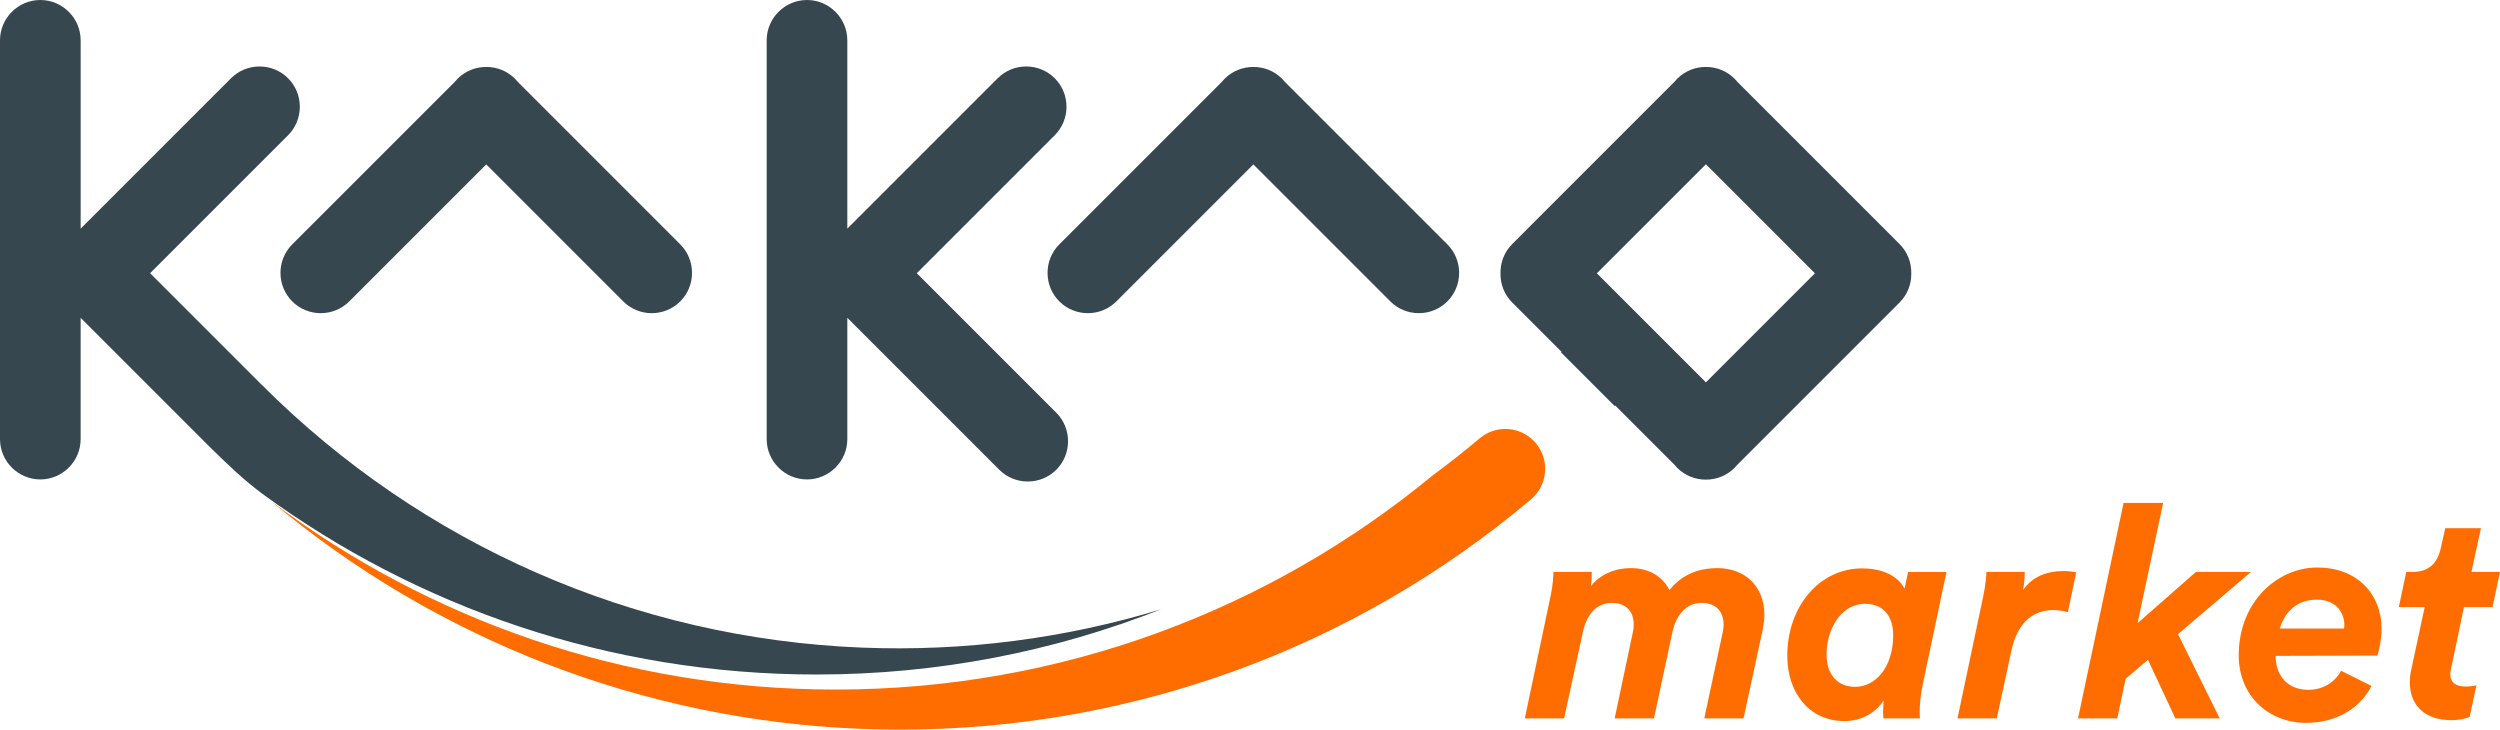
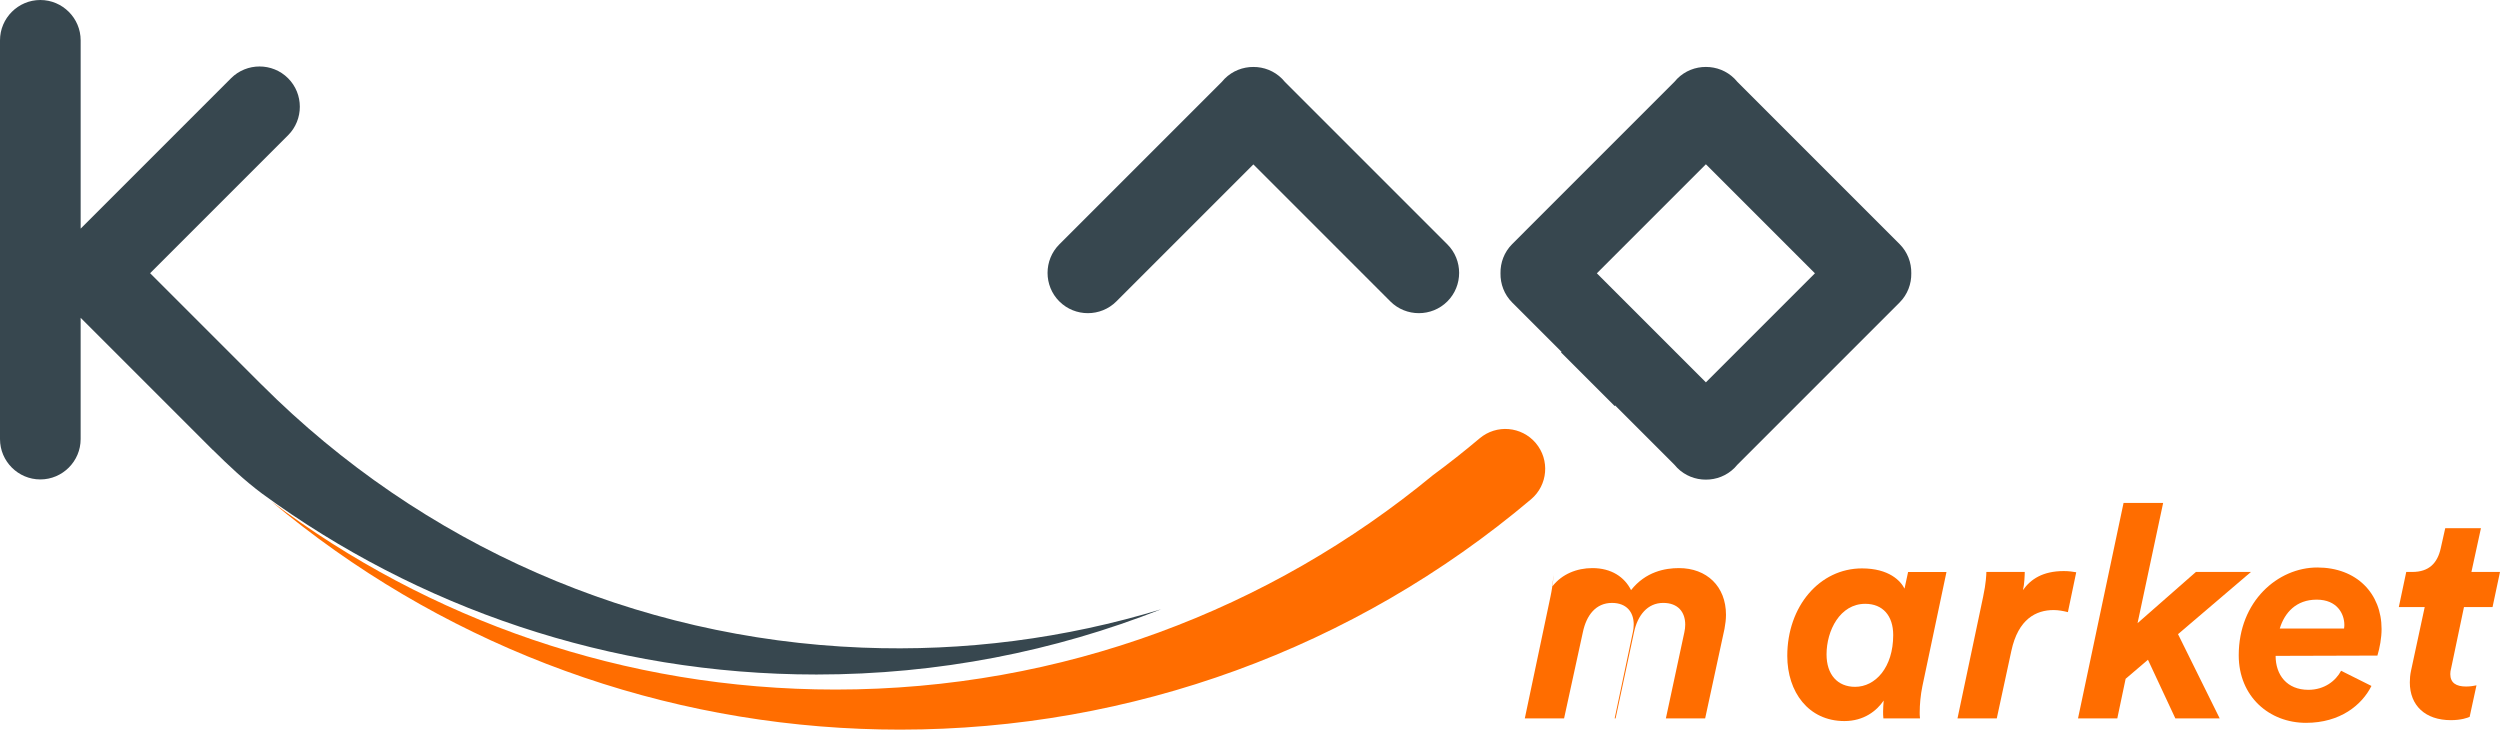
<svg xmlns="http://www.w3.org/2000/svg" id="Capa_2" viewBox="0 0 2038.01 594.79">
  <defs>
    <style>.cls-1{fill:#37474f;}.cls-2{fill:#ff6d00;}.cls-3{fill:none;}</style>
  </defs>
  <g id="Capa_1-2">
    <g>
      <rect class="cls-3" x="1327.4" y="160.11" width="125.93" height="125.93" transform="translate(249.49 1048.48) rotate(-45)" />
-       <path class="cls-1" d="M238.23,245.7c12.79,12.79,33.71,12.79,46.49,0l111.67-111.67,111.67,111.67c12.79,12.79,33.71,12.79,46.49,0h0c12.79-12.79,12.79-33.71,0-46.49L422.08,66.72c-.72-.88-1.48-1.74-2.3-2.56-6.43-6.43-14.91-9.62-23.38-9.58-8.47-.03-16.95,3.16-23.38,9.58-.82,.82-1.59,1.68-2.3,2.56L238.23,199.21c-12.79,12.79-12.79,33.71,0,46.49Z" />
      <path class="cls-1" d="M863.58,245.7h0c12.79,12.79,33.71,12.79,46.49,0l111.67-111.67,111.67,111.67c12.79,12.79,33.71,12.79,46.49,0,12.79-12.79,12.79-33.71,0-46.49l-132.49-132.49c-.72-.88-1.48-1.74-2.3-2.56-6.43-6.43-14.91-9.62-23.38-9.58-8.47-.03-16.95,3.16-23.38,9.58-.82,.82-1.59,1.68-2.3,2.56l-132.49,132.49c-12.79,12.79-12.79,33.71,0,46.49Z" />
-       <path class="cls-1" d="M657.87,390.84c18.08,0,32.87-14.79,32.87-32.87v-98.89l123.86,123.86c12.79,12.79,33.71,12.79,46.49,0,12.79-12.79,12.79-33.71,0-46.49l-113.72-113.73,112.45-112.45c12.79-12.79,12.79-33.71,0-46.49-12.79-12.79-33.71-12.79-46.49,0l-122.59,122.59V32.87C690.75,14.79,675.96,0,657.87,0s-32.87,14.79-32.87,32.87V357.97c0,18.08,14.79,32.87,32.87,32.87Z" />
      <rect class="cls-3" x="1327.79" y="159.93" width="125.71" height="125.71" transform="translate(249.77 1048.59) rotate(-45)" />
      <path class="cls-1" d="M1548.55,198.97l-132.26-132.27c-.71-.88-1.48-1.74-2.3-2.56-6.41-6.41-14.88-9.6-23.34-9.57-8.46-.03-16.92,3.15-23.34,9.57-.82,.82-1.58,1.67-2.3,2.56l-132.26,132.27c-6.54,6.54-9.7,15.21-9.54,23.82-.16,8.62,3.01,17.29,9.54,23.82l40.22,40.22c-.13,.15-.27,.31-.41,.46l43.71,43.71c.14-.15,.29-.29,.43-.44l48.31,48.31c.71,.88,1.48,1.74,2.3,2.56,6.41,6.41,14.88,9.6,23.34,9.57,8.46,.03,16.92-3.15,23.34-9.57,.82-.82,1.58-1.67,2.3-2.56l132.26-132.26c6.54-6.54,9.7-15.21,9.54-23.82,.16-8.62-3.01-17.29-9.54-23.82Zm-157.9,112.72l-88.89-88.89,88.89-88.89,88.89,88.89-88.89,88.89Z" />
    </g>
    <g>
      <path class="cls-2" d="M1251.99,361.22c-11.58-13.72-32.08-15.45-45.8-3.87-12.39,10.46-25.09,20.46-38.06,30.02-132.38,109.18-302.04,174.76-487.03,174.76-172.64,0-331.93-57.12-460.03-153.47,134.96,113.1,303.14,178.44,480.62,185.49,10.74,.43,21.43,.64,32.14,.64,188.55,0,370.1-66.05,514.29-187.77,13.72-11.58,15.45-32.08,3.87-45.8Z" />
      <path class="cls-1" d="M702.77,527.94c-184.77-7.34-358.59-83.45-489.44-214.3-.18-.18-.37-.36-.56-.53l-90.39-90.39,112.45-112.45c12.79-12.79,12.79-33.71,0-46.49-12.79-12.79-33.71-12.79-46.49,0l-122.59,122.59V32.87C65.75,14.79,50.96,0,32.87,0S0,14.79,0,32.87V357.97c0,18.08,14.79,32.87,32.87,32.87s32.87-14.79,32.87-32.87v-98.89l107.69,107.69c.07,.03,.13,.07,.2,.1,12.72,12.58,25.59,24.75,40.03,35.53,126.68,92.72,282.91,147.47,451.93,147.47,99.2,0,193.99-18.87,280.99-53.2-78.1,23.81-160.39,34.59-243.82,31.27Z" />
    </g>
    <g>
-       <path class="cls-2" d="M1316.28,585.63l14.8-70.11c.49-2.18,.73-4.37,.73-6.55,0-9.95-5.82-17.47-17.71-17.47-13.1,0-20.86,9.95-23.77,24.02l-15.28,70.11h-32.02l20.86-98.98c2.43-11.16,2.43-18.68,2.43-20.38h31.29c0,1.7,0,6.79-.73,11.65,7.76-9.95,19.89-14.8,32.51-14.8,15.53,0,26.2,7.28,31.54,17.95,11.89-15.04,27.66-17.95,39.06-17.95,22.56,0,38.33,14.8,38.33,38.09,0,3.64-.49,7.52-1.21,11.4l-15.77,73.02h-32.02l15.04-70.11c.49-2.18,.73-4.37,.73-6.31,0-10.19-5.82-17.71-17.95-17.71-12.86,0-20.86,10.19-23.77,23.78l-15.04,70.35h-32.02Z" />
+       <path class="cls-2" d="M1316.28,585.63l14.8-70.11c.49-2.18,.73-4.37,.73-6.55,0-9.95-5.82-17.47-17.71-17.47-13.1,0-20.86,9.95-23.77,24.02l-15.28,70.11h-32.02l20.86-98.98c2.43-11.16,2.43-18.68,2.43-20.38c0,1.7,0,6.79-.73,11.65,7.76-9.95,19.89-14.8,32.51-14.8,15.53,0,26.2,7.28,31.54,17.95,11.89-15.04,27.66-17.95,39.06-17.95,22.56,0,38.33,14.8,38.33,38.09,0,3.64-.49,7.52-1.21,11.4l-15.77,73.02h-32.02l15.04-70.11c.49-2.18,.73-4.37,.73-6.31,0-10.19-5.82-17.71-17.95-17.71-12.86,0-20.86,10.19-23.77,23.78l-15.04,70.35h-32.02Z" />
      <path class="cls-2" d="M1586.78,466.27l-19.65,93.16c-1.46,7.04-2.18,14.8-2.18,21.59,0,.97,0,2.43,.24,4.61h-29.84c-.24-1.94-.24-3.88-.24-5.58,0-2.43,.24-6.06,.49-8.98-5.58,8.25-16.01,16.74-32.02,16.74-29.35,0-46.58-23.78-46.58-53.13,0-40.51,26.44-71.32,60.89-71.32,22.08,0,31.54,10.19,34.69,16.5l2.91-13.59h31.3Zm-97.77,67.2c0,16.5,8.98,26.44,23.29,26.44,16.5,0,31.05-15.77,31.05-42.21,0-15.77-8.49-25.47-22.8-25.47-20.62,0-31.54,21.83-31.54,41.24Z" />
      <path class="cls-2" d="M1674.12,497.32c-14.31,0-28.87,7.28-34.45,33.24l-11.89,55.07h-32.02l20.86-98.98c2.43-11.16,2.67-18.68,2.67-20.38h31.29c0,2.18-.24,9.95-1.46,14.8,6.31-8.98,16.25-15.53,33.24-15.53,4.12,0,7.52,.49,10.19,.97l-6.79,32.51c-3.88-.97-7.76-1.7-11.64-1.7Z" />
      <path class="cls-2" d="M1751.02,537.83l-18.2,15.53-6.79,32.27h-32.02l37.12-175.64h32.27l-20.86,98.01,47.55-41.73h44.88l-59.44,50.7,33.96,68.66h-36.15l-22.32-47.79Z" />
      <path class="cls-2" d="M1855.09,534.68c0,15.53,9.22,27.66,26.69,27.66,13.1,0,22.32-7.28,26.69-15.53l24.75,12.37c-7.76,15.53-25.47,30.08-53.37,30.08-29.84,0-54.83-21.35-54.83-55.07,0-44.15,32.02-71.57,64.05-71.57s52.4,21.11,52.4,50.22c0,7.04-1.46,15.28-3.4,21.59l-82.97,.24Zm55.8-22.32c.24-1.7,.24-2.43,.24-2.91,0-8.98-5.82-20.62-22.56-20.62s-26.2,10.67-30.08,23.53h52.4Z" />
      <path class="cls-2" d="M1964.5,556.27c0-2.91,.24-6.07,.97-9.46l11.16-51.92h-21.11l6.06-28.63h4.85c13.83,0,20.62-7.28,23.29-19.41l3.64-16.25h29.11l-7.76,35.66h23.29l-6.07,28.63h-23.29l-10.43,49.73c-.49,1.7-.73,3.4-.73,4.85,0,7.28,4.85,10.19,12.86,10.19,3.15,0,6.55-.49,8.49-.97l-5.58,25.72c-1.7,.73-6.79,2.67-15.28,2.67-20.86,0-33.48-11.89-33.48-30.81Z" />
    </g>
  </g>
</svg>